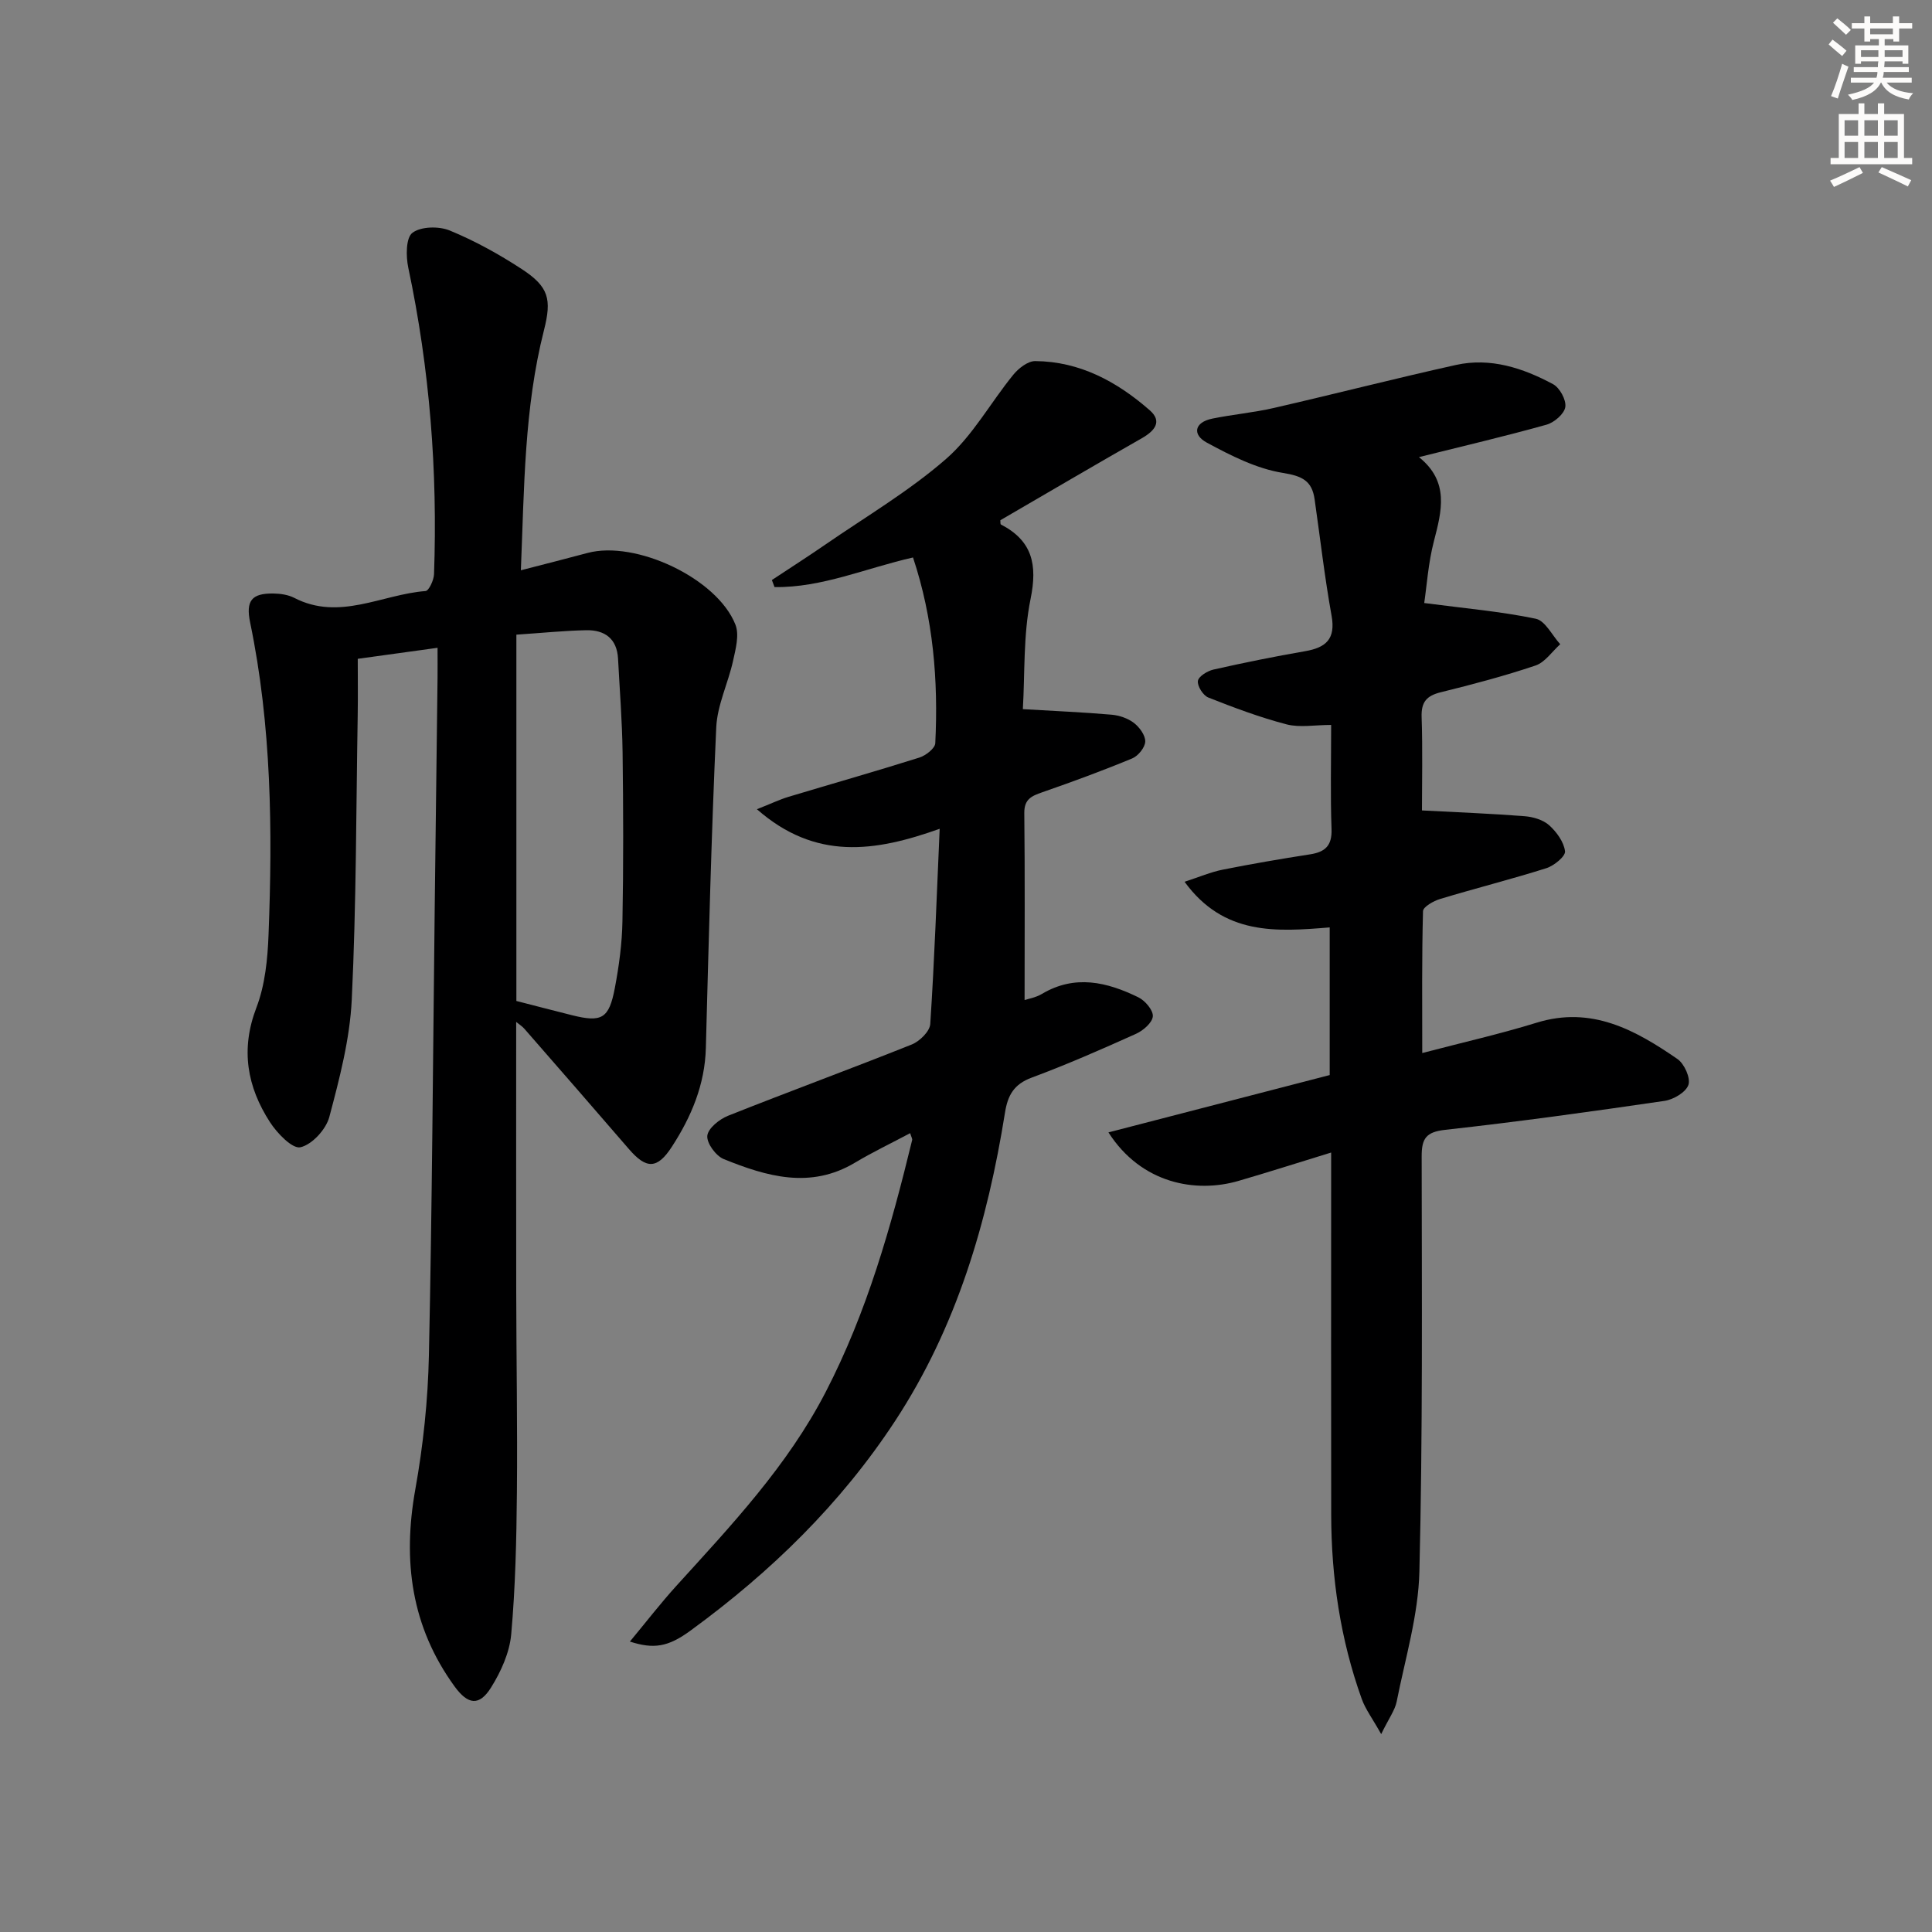
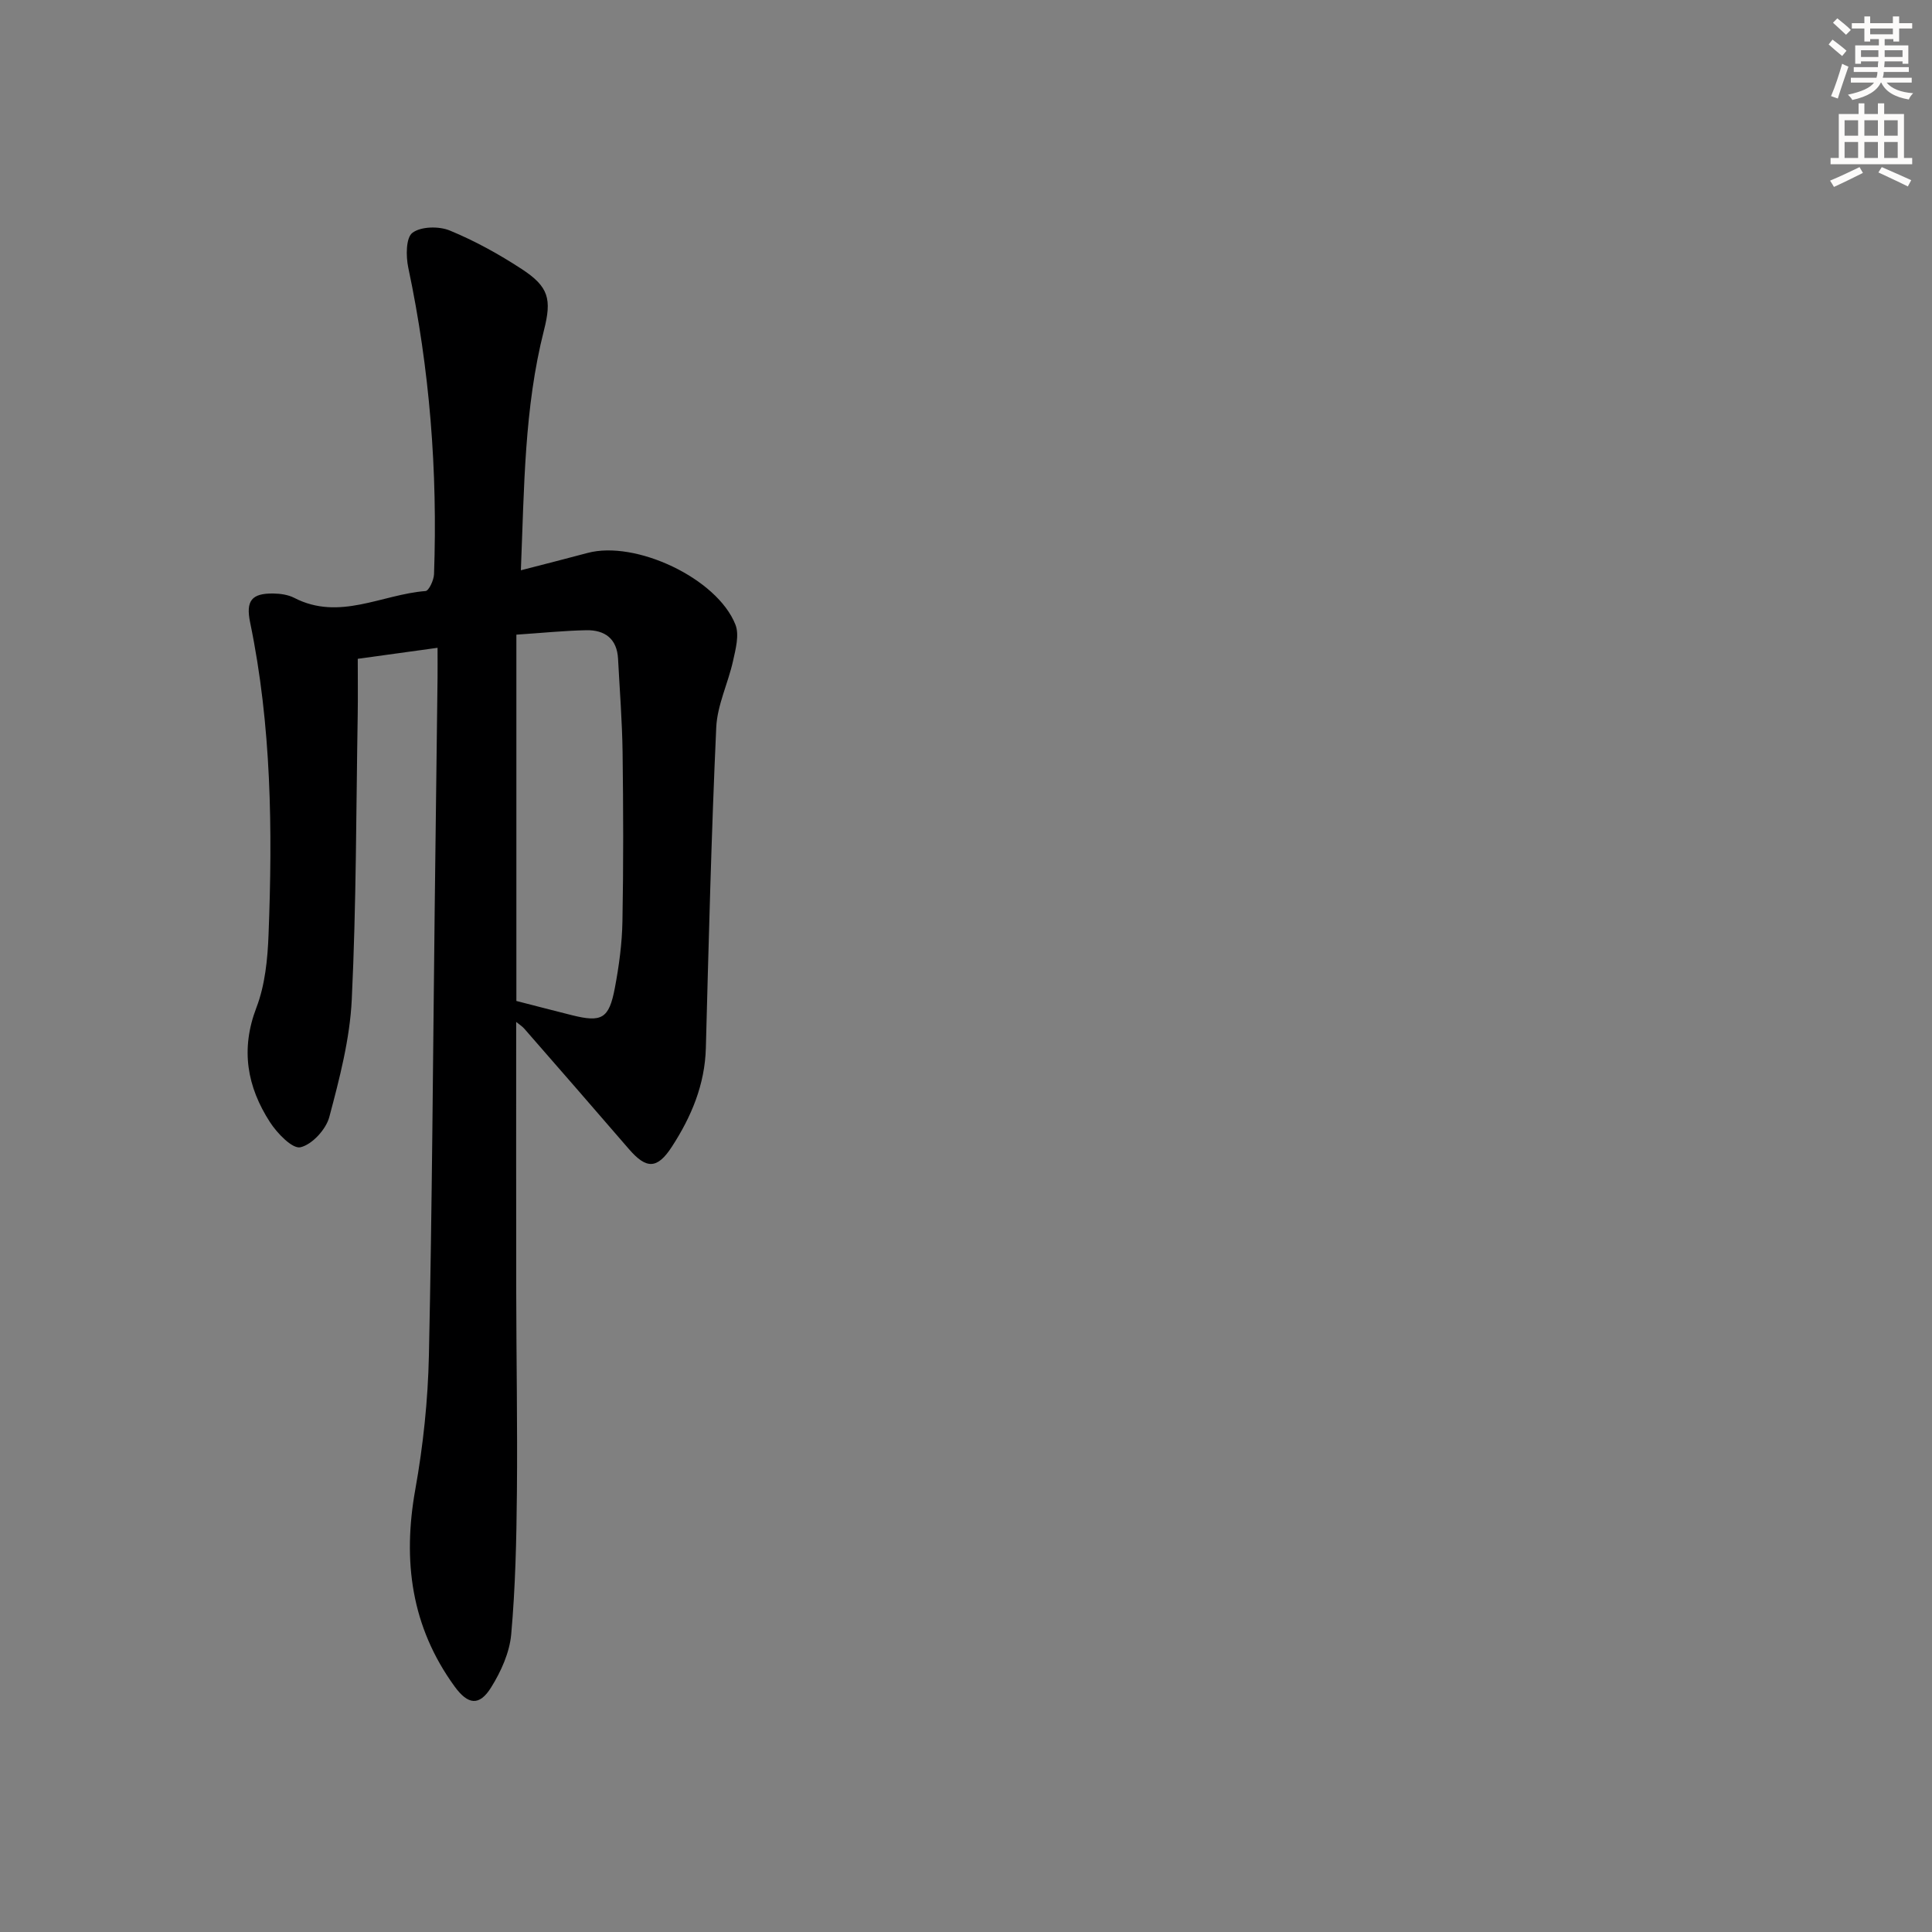
<svg xmlns="http://www.w3.org/2000/svg" enable-background="new 0 0 400 400" viewBox="0 0 400 400">
  <rect x="0" y="0" width="400" height="400" fill="#808080" stroke="none" />
  <g fill="#000001">
    <path d="m106.87 211.58c0 19.01-.02 37.45.01 55.89.02 13.83.27 27.66.14 41.49-.09 9.81-.31 19.65-1.18 29.41-.34 3.78-2.11 7.71-4.16 10.99-2.45 3.94-4.81 3.59-7.57-.21-8.96-12.34-10.78-25.95-8.13-40.76 1.64-9.13 2.62-18.48 2.82-27.75.66-30.8.84-61.62 1.2-92.43.19-15.98.39-31.96.59-47.94.02-1.81 0-3.62 0-6.15-5.64.78-10.76 1.48-16.52 2.28 0 4.02.05 7.81-.01 11.61-.33 19.64-.29 39.31-1.23 58.92-.39 8.18-2.53 16.36-4.65 24.33-.68 2.57-3.57 5.72-5.98 6.27-1.67.37-4.82-2.9-6.3-5.19-4.74-7.33-6.13-15.06-2.82-23.71 1.8-4.69 2.33-10.05 2.52-15.15.84-21.64.61-43.25-3.81-64.59-.93-4.5.29-6.07 4.81-6.01 1.45.02 3.05.25 4.32.9 9.34 4.83 18.14-.72 27.18-1.41.69-.05 1.71-2.25 1.76-3.47.76-21.36-.89-42.53-5.33-63.48-.5-2.36-.51-6.19.86-7.22 1.76-1.33 5.49-1.4 7.74-.47 5.17 2.13 10.16 4.89 14.85 7.95 5.68 3.7 6.27 6.27 4.64 12.7-4.09 16.09-4.08 32.56-4.78 49.69 4.98-1.29 9.39-2.4 13.78-3.58 9.95-2.69 26.86 5.24 30.64 14.83.84 2.12.05 5.06-.49 7.51-1.02 4.63-3.27 9.14-3.48 13.78-1.01 22.1-1.56 44.23-2.15 66.35-.2 7.6-3 14.24-7.03 20.45-3.04 4.69-5.3 4.67-8.91.48-7.17-8.32-14.4-16.6-21.62-24.88-.41-.49-.97-.83-1.71-1.43zm.04-80.18v75.84c3.8.97 7.63 1.98 11.48 2.94 6.2 1.55 7.7.75 8.91-5.64.86-4.55 1.49-9.2 1.57-13.82.22-11.65.18-23.31.03-34.96-.09-6.46-.6-12.92-.94-19.38-.22-4.15-2.75-5.97-6.57-5.9-4.61.09-9.2.57-14.48.92z" />
-     <path d="m294.87 124.85c8.54 1.12 15.9 1.75 23.08 3.25 1.98.41 3.4 3.45 5.08 5.28-1.69 1.51-3.14 3.74-5.12 4.41-6.44 2.17-13.04 3.91-19.64 5.54-2.91.72-4.04 2.02-3.94 5.11.23 6.76.07 13.53.07 19.35 7.58.4 14.45.66 21.29 1.2 1.75.14 3.8.75 5.05 1.87 1.54 1.39 3.05 3.46 3.28 5.39.12 1.04-2.28 3-3.87 3.5-7.27 2.3-14.68 4.16-21.98 6.37-1.37.41-3.53 1.63-3.55 2.53-.26 9.59-.16 19.19-.16 29.37 8.39-2.2 16.13-3.95 23.68-6.28 11.37-3.52 20.42 1.5 29.16 7.52 1.42.98 2.75 3.93 2.27 5.35-.52 1.53-3.1 3.05-4.97 3.32-15.1 2.21-30.23 4.31-45.39 5.99-3.97.44-4.88 1.79-4.87 5.52.03 28.65.23 57.32-.47 85.96-.22 9-2.93 17.95-4.7 26.88-.36 1.81-1.6 3.44-3.21 6.75-1.84-3.28-3.27-5.17-4.03-7.29-4.42-12.32-6.3-25.09-6.32-38.14-.04-22.99-.01-45.99-.01-68.98 0-1.77 0-3.53 0-6-6.94 2.13-13.05 4.09-19.21 5.88-8.78 2.55-20.07.61-26.9-10.05 15.44-4 30.54-7.91 45.81-11.87 0-10.13 0-20.05 0-30.57-11.01.9-21.91 1.73-30.05-9.45 3.06-.99 5.41-2.01 7.87-2.5 6.02-1.2 12.07-2.24 18.13-3.18 3.13-.49 4.55-1.8 4.43-5.23-.25-6.96-.08-13.93-.08-21.56-3.4 0-6.49.59-9.24-.12-5.51-1.44-10.89-3.46-16.2-5.56-1.07-.43-2.29-2.36-2.15-3.42.12-.94 1.96-2.07 3.21-2.36 6.3-1.42 12.64-2.71 19.01-3.81 4.32-.75 6.32-2.54 5.46-7.33-1.44-7.99-2.36-16.07-3.51-24.1-.55-3.84-2.54-4.83-6.57-5.48-5.47-.88-10.8-3.59-15.77-6.28-3-1.62-2.61-4.19 1.15-4.96 4.22-.86 8.54-1.24 12.72-2.2 12.59-2.89 25.11-6.11 37.73-8.91 7.15-1.58 13.86.63 20.09 3.97 1.39.74 2.77 3.26 2.55 4.73-.2 1.41-2.28 3.21-3.87 3.66-8.57 2.4-17.25 4.43-26.43 6.72 6.34 5.09 4.72 11.13 3.09 17.43-1.17 4.51-1.48 9.31-2 12.78z" />
-     <path d="m130.41 339.87c3.32-4 6.32-7.89 9.6-11.51 11.4-12.56 23.03-24.85 30.95-40.18 8.56-16.55 13.53-34.21 17.89-52.14.07-.27-.17-.62-.41-1.43-3.87 2.06-7.75 3.91-11.43 6.11-9.24 5.52-18.28 2.85-27.16-.74-1.63-.66-3.56-3.29-3.41-4.83s2.5-3.43 4.29-4.14c12.64-5.03 25.41-9.71 38.04-14.76 1.63-.65 3.73-2.71 3.83-4.24.87-13.26 1.34-26.54 1.95-40.42-13.43 4.8-25.71 6.6-37.84-4.05 2.97-1.17 4.69-2 6.49-2.55 9.04-2.72 18.13-5.3 27.14-8.14 1.33-.42 3.25-1.91 3.3-2.98.64-12.99-.41-25.82-4.61-38.45-9.77 2.21-18.85 6.27-28.67 6.13-.18-.49-.37-.97-.55-1.46 3.65-2.42 7.35-4.78 10.95-7.26 8.46-5.84 17.44-11.12 25.14-17.84 5.5-4.8 9.19-11.64 13.89-17.4 1.09-1.34 3.01-2.84 4.54-2.83 9.26.07 16.97 4.28 23.72 10.19 2.65 2.32 1.01 4.26-1.63 5.77-9.81 5.59-19.54 11.31-29.31 16.99.04.31-.03.8.12.88 6.52 3.38 7.59 8.31 6.14 15.41-1.54 7.53-1.16 15.46-1.6 22.82 6.67.4 12.53.64 18.37 1.15 1.6.14 3.37.74 4.62 1.7 1.16.89 2.39 2.57 2.35 3.86-.04 1.22-1.46 2.98-2.69 3.49-6.13 2.54-12.36 4.83-18.63 7.01-2.22.77-3.75 1.43-3.72 4.3.14 12.79.06 25.59.06 38.72.7-.24 2.3-.5 3.59-1.27 6.84-4.07 13.49-2.46 19.96.7 1.4.68 3.1 2.68 3 3.94-.1 1.31-1.99 2.95-3.48 3.62-7.12 3.21-14.29 6.35-21.6 9.07-3.67 1.36-4.96 3.64-5.53 7.26-3.62 22.66-10 44.38-22.73 63.8-11.28 17.21-25.77 31.3-42.3 43.37-4.74 3.5-7.71 3.91-12.63 2.33z" />
  </g>
  <path d="m378.6 9.2.8-1c.9.7 1.9 1.4 2.9 2.3l-.9 1.1c-1.1-.9-2-1.7-2.8-2.4zm.5 10.7c.9-2.1 1.6-4.3 2.3-6.7.4.2.8.4 1.3.6-.7 2.1-1.5 4.3-2.2 6.6zm.4-15.2.9-.9c1 .8 2 1.6 2.8 2.4l-1 1c-1-.9-1.9-1.8-2.7-2.5zm12.5-1.3h1.2v1.4h2.7v1.1h-2.7v2.7h-1.2v-.5h-1.8v1.3h4.9v3.8h-1.2v-.5h-3.7c0 .4-.1.9-.1 1.2h5.1v1h-5.2c0 .5-.1.9-.2 1.2h6v1h-5.2c1.1 1.3 2.9 2 5.5 2.2-.4.4-.7.8-.9 1.3-2.9-.5-4.8-1.6-5.7-3.5h-.1c-.8 1.7-2.7 2.9-5.9 3.6-.2-.4-.6-.8-.9-1.1 2.8-.6 4.6-1.4 5.4-2.5h-4.8v-1h5.3c.1-.3.2-.7.2-1.2h-4.9v-1h5c0-.4 0-.8.1-1.2h-3.6v.5h-1.2v-3.8h4.9v-1.3h-1.8v.5h-1.2v-2.7h-2.6v-1.1h2.6v-1.4h1.2v1.4h4.7v-1.4zm-6.7 8.4h3.6c0-.4 0-.9 0-1.4h-3.6zm1.9-4.7h4.7v-1.2h-4.7zm6.7 3.3h-3.7v1.4h3.7z" fill="#fcfbfa" />
  <path d="m384.7 21.4h1.3v2.2h2.8v-2.2h1.3v2.2h4.1v9.1h1.7v1.3h-16.9v-1.3h1.7v-9.1h4.1v-2.2zm.3 13.2.7 1.2c-1.8.9-3.8 1.9-6 2.9-.2-.4-.5-.8-.8-1.3 2.4-1 4.4-2 6.1-2.8zm-3.1-6.5h2.8v-3.2h-2.8zm0 4.6h2.8v-3.3h-2.8zm4.1-4.6h2.8v-3.2h-2.8zm0 4.6h2.8v-3.3h-2.8zm3.6 1.9c2.1.9 4.1 1.8 6.1 2.7l-.7 1.3c-2.2-1.1-4.2-2-6.1-2.9zm3.3-9.7h-2.8v3.2h2.8zm-2.8 7.8h2.8v-3.3h-2.8z" fill="#fcfbfa" />
</svg>